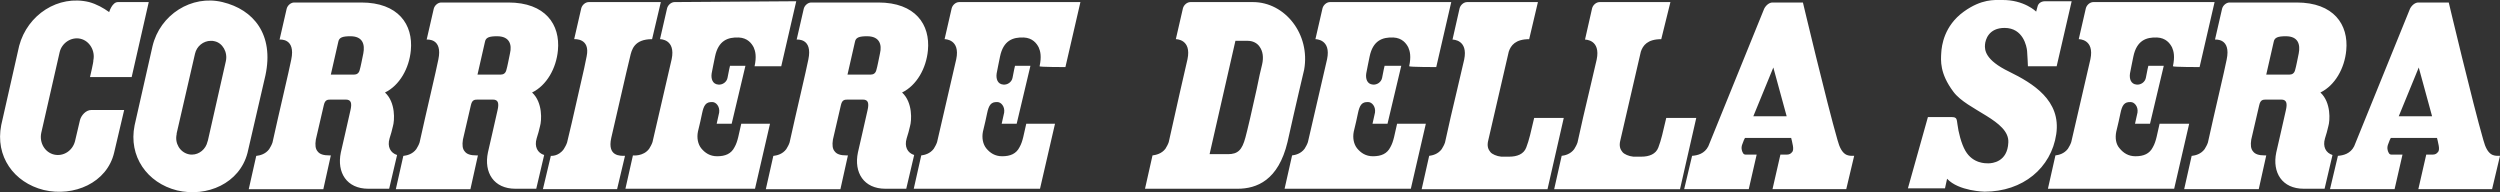
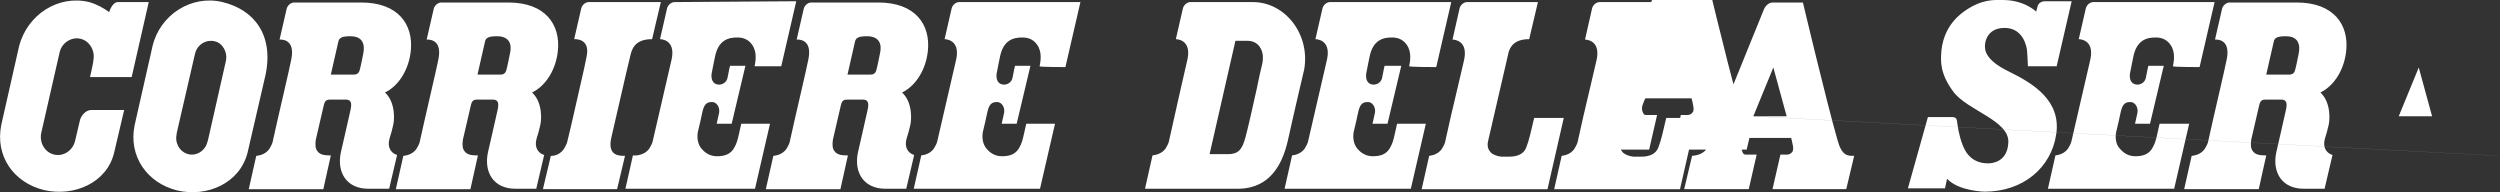
<svg xmlns="http://www.w3.org/2000/svg" version="1.1" id="layer" x="0px" y="0px" viewBox="0 0 600 46.1" style="enable-background:new 0 0 600 46.1;" xml:space="preserve">
  <rect x="0" y="0" width="600" height="46.1" fill="#333333" stroke="none" />
  <style type="text/css">
	.st0{fill:#FFFFFF;}
</style>
-   <path class="st0" d="M482.2,17.2c-5.8-2.8-5.9-5.2-5.8-6.5c0.1-1.2,0.9-4,4.7-4c4.5,0,5.3,4.5,5.4,5.5c0.1,1.1,0.2,3.7,0.2,3.7h6.9  l3.6-15.6h-6.4c-0.8,0-1.6,0.4-1.8,1.3l-0.3,1.1v0.1c0,0-2.9-2.9-8.3-2.8c-1.7,0-4.8-0.3-9.1,2.8c-4.7,3.4-5.3,8.1-5.4,9.9  s-0.4,4.9,2.9,9.3c3.3,4.5,13.5,6.9,13.2,12.2c-0.2,4.7-3.9,5-4.8,5c-0.6,0-3.7,0.1-5.5-3c-1-1.7-1.7-4.6-1.9-6.3  c-0.2-1.3-0.1-1.8-1.4-1.8s-5.7,0-5.7,0l-4.8,17.1h8.9l0.5-2.3c2.8,3,9,3.1,9,3.1c9.2,0,16-5.7,17.2-13.8  C494.7,24.1,487.9,20,482.2,17.2z M53.4,0.5c-7.4-1.8-15,3-16.8,10.6l-4.3,19c-1.5,7.4,3,13.8,10.2,15.6c7.2,1.7,15-1.7,16.9-9  c0,0,4.3-18.5,4.3-18.6C65.8,8.3,60.9,2.3,53.4,0.5z M54.2,14.7l-4.3,19L49.8,34c-0.4,1.8-2,3.1-3.7,3.1c-0.3,0-0.6,0-0.9-0.1  c-2-0.5-3.3-2.6-2.8-4.8V32l4.4-19.1c0.4-1.8,2-3.1,3.8-3.1c0.3,0,0.6,0,0.9,0.1C53.4,10.3,54.7,12.5,54.2,14.7z M21.6,18.5h10  l4.1-18c0,0-6.1,0-7.4,0c-1.4,0-2.1,2.4-2.1,2.4c-1.4-1-3-1.9-4.8-2.4C14-1.3,6.6,3.5,4.6,11L0.3,30c-1.5,7.5,3,13.8,10.2,15.6  c7.2,1.7,15.2-1.7,16.9-9l2.4-10.2c0,0-7.5,0-7.9,0c-1.3,0-2.4,1.3-2.7,2.4L18,33.9c-0.6,2.3-2.8,3.7-5,3.2s-3.6-2.8-3.1-5.2l0,0  l4.4-19.3c0.5-2.3,2.8-3.8,5-3.3s3.6,2.9,3.1,5.2C22.5,14.7,21.6,18.5,21.6,18.5z M95.3,37.2c-1.6-0.5-2.4-2-1.8-4  c0.4-1.3,0.5-1.6,0.8-2.9c0.4-1.3,0.7-5.7-1.9-8.1c3.5-1.7,5.8-5.8,6.2-10.1c0.6-6.2-3-11.5-11.9-11.5c-4.6,0-15.4,0-16.1,0  c-0.8,0-1.6,0.7-1.8,1.5l-1.7,7.4c0.1,0,3.9-0.4,2.8,4.8c-0.5,2.6-2.9,12.6-4.5,19.9c-0.2,0.6-0.5,1.1-0.8,1.6  c-0.9,1.2-2.2,1.5-3,1.6h-0.1l0,0l-1.8,8h17.9l1.8-8.1h-0.3c-1.5,0-2.4-0.3-2.9-1c-0.5-0.6-0.6-1.5-0.4-2.8c0-0.1,1.9-8.2,1.9-8.2  c0.3-1.4,0.9-1.4,1.8-1.4c1.5,0,2.6,0,3.5,0c1.3,0,1.5,0.9,1.1,2.6c-0.5,2.1-2.1,9.4-2.3,10.1c-1,4.8,1.4,8.7,6.6,8.7  c1.4,0,3.6,0,5,0L95.3,37.2z M87.2,12.8c-0.3,1.4-0.6,3.1-0.9,4.1c-0.2,0.7-0.7,1-1.3,1h-5.6l1.8-7.9c0.2-1,1-1.3,2.9-1.3  C87.1,8.7,87.6,10.7,87.2,12.8z M130.6,37.2c-1.6-0.5-2.4-2-1.8-4c0.4-1.3,0.5-1.6,0.8-2.9c0.4-1.3,0.7-5.7-1.9-8.1  c3.5-1.7,5.8-5.8,6.2-10.1c0.6-6.2-3-11.5-11.9-11.5c-4.6,0-15.4,0-16.1,0c-0.8,0-1.6,0.7-1.8,1.5l-1.7,7.4c0.1,0,3.9-0.4,2.8,4.8  c-0.5,2.6-2.9,12.6-4.5,19.9c-0.2,0.6-0.5,1.1-0.8,1.6c-0.9,1.2-2.2,1.5-3,1.6h-0.1l0,0l-1.8,8h17.9l1.8-8.1h-0.3  c-1.5,0-2.4-0.3-2.9-1c-0.5-0.6-0.6-1.5-0.4-2.8c0-0.1,1.9-8.2,1.9-8.2c0.3-1.4,0.9-1.4,1.8-1.4c1.5,0,2.6,0,3.5,0  c1.3,0,1.5,0.9,1.1,2.6c-0.5,2.1-2.1,9.4-2.3,10.1c-1,4.8,1.4,8.7,6.6,8.7c1.4,0,3.6,0,5,0L130.6,37.2z M122.4,12.8  c-0.3,1.4-0.6,3.1-0.9,4.1c-0.2,0.7-0.7,1-1.3,1h-5.6l1.8-7.9c0.2-1,1-1.3,2.9-1.3C122.3,8.7,122.9,10.7,122.4,12.8z M219.4,37.2  c-1.6-0.5-2.4-2-1.8-4c0.4-1.3,0.5-1.6,0.8-2.9c0.4-1.3,0.7-5.7-1.9-8.1c3.5-1.7,5.8-5.8,6.2-10.1c0.6-6.2-3-11.5-11.9-11.5  c-4.6,0-15.4,0-16.1,0c-0.8,0-1.6,0.7-1.8,1.5l-1.7,7.4c0.1,0,3.9-0.4,2.8,4.8c-0.5,2.6-2.9,12.6-4.5,19.9c-0.2,0.6-0.5,1.1-0.8,1.6  c-0.9,1.2-2.2,1.5-3,1.6h-0.1l0,0l-1.8,8h17.9l1.8-8.1h-0.3c-1.5,0-2.4-0.3-2.9-1c-0.5-0.6-0.6-1.5-0.4-2.8c0-0.1,1.9-8.2,1.9-8.2  c0.3-1.4,0.9-1.4,1.8-1.4c1.5,0,2.6,0,3.5,0c1.3,0,1.5,0.9,1.1,2.6c-0.5,2.1-2.1,9.4-2.3,10.1c-1,4.8,1.4,8.7,6.6,8.7  c1.4,0,3.6,0,5,0L219.4,37.2z M211.2,12.8c-0.3,1.4-0.6,3.1-0.9,4.1c-0.2,0.7-0.7,1-1.3,1h-5.6l1.8-7.9c0.2-1,1-1.3,2.9-1.3  C211.1,8.7,211.7,10.7,211.2,12.8z M559.8,37.2c-1.6-0.5-2.4-2-1.8-4c0.4-1.3,0.5-1.6,0.8-2.9c0.4-1.3,0.7-5.7-1.9-8.1  c3.5-1.7,5.8-5.8,6.2-10.1c0.6-6.2-3-11.5-11.9-11.5c-4.6,0-15.4,0-16.1,0c-0.8,0-1.6,0.7-1.8,1.5l-1.7,7.4c0.1,0,3.9-0.4,2.8,4.8  c-0.5,2.6-2.9,12.6-4.5,19.9c-0.2,0.6-0.5,1.1-0.8,1.6c-0.9,1.2-2.2,1.5-3,1.6H526l0,0l-1.8,8h17.9l1.8-8.1h-0.3  c-1.5,0-2.4-0.3-2.9-1c-0.5-0.6-0.6-1.5-0.4-2.8c0-0.1,1.9-8.2,1.9-8.2c0.3-1.4,0.9-1.4,1.8-1.4c1.5,0,2.6,0,3.5,0  c1.3,0,1.5,0.9,1.1,2.6c-0.5,2.1-2.1,9.4-2.3,10.1c-1,4.8,1.4,8.7,6.6,8.7c1.4,0,3.6,0,5,0L559.8,37.2z M551.7,12.8  c-0.3,1.4-0.6,3.1-0.9,4.1c-0.2,0.7-0.7,1-1.3,1h-5.6l1.8-7.9c0.2-1,1-1.3,2.9-1.3C551.6,8.7,552.1,10.7,551.7,12.8z M368.2,28.3  c-0.8,3.4-1.2,5.3-1.9,7.1c-0.6,1.6-2.2,2.2-4.1,2.2c-0.6,0-1.3,0-1.9,0c-1.1-0.1-2.2-0.6-2.6-1.1c-0.5-0.6-0.9-1.4-0.5-2.9  c0.7-3.1,4.8-20.7,4.9-21.2c0.5-1.5,1.6-3,4.9-3l2.1-8.9h-17c-0.8,0-1.6,0.7-1.8,1.5l-1.7,7.5c0.1,0,3.8,0,2.8,4.8  c-0.3,1.2-1,4.2-1.8,7.7l0,0c-0.9,3.8-2,8.4-2.8,12.2c-0.2,0.6-0.5,1.1-0.8,1.6c-0.9,1.2-2.2,1.5-3,1.6l-1.8,8h30.2l3.9-17.1  L368.2,28.3L368.2,28.3z M399.9,28.3c-0.8,3.4-1.2,5.3-1.9,7.1c-0.6,1.6-2.2,2.2-4.1,2.2c-0.6,0-1.3,0-1.9,0  c-1.1-0.1-2.2-0.6-2.6-1.1c-0.5-0.6-0.9-1.4-0.5-2.9c0.7-3.1,4.8-20.7,4.9-21.2c0.5-1.5,1.6-3,4.9-3l2.2-8.9h-17  c-0.8,0-1.6,0.7-1.8,1.5l-1.7,7.5c0.1,0,3.8,0,2.8,4.8c-0.3,1.2-1,4.2-1.8,7.7l0,0c-0.9,3.8-2,8.4-2.8,12.2  c-0.2,0.6-0.5,1.1-0.8,1.6c-0.9,1.2-2.2,1.5-3,1.6l-1.8,8h30.2l3.9-17.1L399.9,28.3L399.9,28.3z M300.7,0.5c-0.9,0-15,0-15,0  c-0.8,0-1.6,0.7-1.8,1.5l-1.7,7.4c0.1,0,3.8,0,2.8,4.8c-0.6,2.6-2.9,12.6-4.5,19.9c-0.2,0.6-0.5,1.1-0.8,1.6  c-0.9,1.2-2.3,1.5-3.1,1.6l-1.8,8c3.8,0,21.3,0,22.2,0c4.6,0,9.8-2,12-11.2c2-9,4-17.4,4-17.4C314.5,8.2,308.4,0.5,300.7,0.5z   M302.9,15.5c-0.3,1.1-0.8,3.4-1.3,5.9c-1,4.6-2.3,10.2-2.7,11.6c-0.8,3-1.8,4-4.2,4c-0.3,0-3.9,0-4.4,0l6.2-27.2h3  c1.1,0,2.2,0.5,2.8,1.4C303.1,12.3,303.3,13.8,302.9,15.5z M444.7,37.4c-1.2,0-2.7,0-3.7-3.8c-2.6-9-8.3-33-8.3-33h-7.3l0,0  c-0.8,0-1.6,0.7-2,1.5l-13.4,33c-0.9,1.8-2.6,2.2-3.9,2.3l-1.9,8h15.5l1.9-8.3h-2.7c-0.3,0-0.5-0.2-0.6-0.4  c-0.3-0.5-0.5-1.3-0.1-2.2c0.3-0.8,0.4-1.1,0.6-1.4l0,0h11.1v0.1c0.1,0.3,0.2,0.8,0.4,1.8c0.1,0.6,0.1,1.2-0.2,1.5  c-0.3,0.4-0.7,0.6-1.2,0.6h-1.6l-1.9,8.3h17.7l1.9-8C445,37.4,445.2,37.4,444.7,37.4z M420.8,27.9l4.8-11.7l3.2,11.7H420.8z   M599.7,37.4c-1.2,0-2.7,0-3.7-3.8c-2.6-9-8.3-33-8.3-33h-7.3l0,0c-0.8,0-1.6,0.7-2,1.5l-13.4,33c-0.9,1.8-2.6,2.2-3.9,2.3l-1.9,8  h15.5l1.9-8.3h-2.7c-0.3,0-0.5-0.2-0.6-0.4c-0.3-0.5-0.5-1.3-0.1-2.2c0.3-0.8,0.4-1.1,0.6-1.4l0,0h11.1v0.1c0.1,0.3,0.2,0.8,0.4,1.8  c0.1,0.6,0.1,1.2-0.2,1.5c-0.3,0.4-0.7,0.6-1.2,0.6h-1.6l-1.9,8.3h17.7l1.9-8C599.9,37.4,600.1,37.4,599.7,37.4z M575.7,27.9  l4.8-11.7l3.2,11.7H575.7z M141.3,0.5c-0.8,0-1.6,0.7-1.8,1.5l-1.7,7.4c0.1,0,3.9-0.3,3,4.1c-0.1,0.5-0.6,2.9-0.6,2.9  c-1,4.2-2.6,11.7-4.1,17.8c-0.2,0.6-0.5,1.1-0.8,1.6c-1.3,1.8-3.1,1.6-3.1,1.6l-1.9,8h17.8l1.9-8c-1.1,0-4.3,0.2-3.3-4.3  c0.4-1.6,3.9-17.1,4.5-19.4c0.4-1.8,1-4.3,5.3-4.3l2.1-8.9L141.3,0.5L141.3,0.5z M161.9,0.5c-0.8,0-1.6,0.7-1.8,1.5l-1.7,7.4  c0.1,0,3.8,0,2.8,4.8c-0.6,2.6-2.9,12.6-4.6,19.9c-0.2,0.6-0.5,1.1-0.8,1.6c-1.4,1.9-3.9,1.6-3.9,1.6l-1.8,8h31.1l3.6-15.6h-6.9  c-0.6,2.5-0.8,4.2-1.6,5.6c-0.8,1.6-2.2,2.2-4.2,2.2c-1.7,0-2.9-0.8-3.8-1.9c-0.8-1-1.1-2.5-0.8-4c0.4-1.6,0.8-3.4,1-4.4  c0.4-1.9,0.9-2.8,2.5-2.7c0.8,0,1.8,1,1.6,2.5c-0.1,0.5-0.6,2.7-0.6,2.7h3.6l3.3-13.9h-3.7c0,0-0.3,1.2-0.6,2.9  c-0.2,1-1.2,1.7-2.2,1.6c-1.4-0.1-1.8-1.4-1.6-2.7c0.2-0.9,0.5-2.7,0.8-4c0.8-3.9,3.1-4.7,5.7-4.6c2.1,0.1,3.1,1.4,3.6,2.4  c0.4,0.9,0.7,2.2,0.2,4.5h6.4l3.6-15.6L161.9,0.5L161.9,0.5z M255.7,16.1l3.6-15.6h-29.1c-0.8,0-1.6,0.7-1.8,1.5l-1.7,7.4  c0.1,0,3.8,0,2.8,4.8c-0.6,2.6-2.9,12.6-4.6,19.9c-0.2,0.6-0.5,1.1-0.8,1.6c-0.9,1.2-2.2,1.5-3,1.6l-1.8,8h30.3l3.6-15.6h-6.9  c-0.6,2.5-0.8,4.2-1.6,5.6c-0.8,1.6-2.2,2.2-4.2,2.2c-1.7,0-2.9-0.8-3.8-1.9c-0.8-1-1.1-2.5-0.8-4c0.4-1.6,0.8-3.4,1-4.4  c0.4-1.9,0.9-2.8,2.5-2.7c0.8,0,1.8,1,1.6,2.5c-0.1,0.5-0.6,2.7-0.6,2.7h3.6l3.3-13.9h-3.7c0,0-0.3,1.2-0.6,2.9  c-0.2,1-1.2,1.7-2.2,1.6c-1.4-0.1-1.8-1.4-1.6-2.7c0.2-0.9,0.5-2.7,0.8-4c0.8-3.9,3.1-4.7,5.7-4.6c2.1,0.1,3.1,1.4,3.6,2.4  c0.4,0.9,0.7,2.2,0.2,4.5C249.3,16.1,255.7,16.1,255.7,16.1z M344.7,16.1l3.6-15.6h-29.1c-0.8,0-1.6,0.7-1.8,1.5l-1.7,7.4  c0.1,0,3.8,0,2.8,4.8c-0.6,2.6-2.9,12.6-4.6,19.9c-0.2,0.6-0.5,1.1-0.8,1.6c-0.9,1.2-2.2,1.5-3,1.6l-1.8,8h30.3l3.6-15.6h-6.9  c-0.6,2.5-0.8,4.2-1.6,5.6c-0.8,1.6-2.2,2.2-4.2,2.2c-1.7,0-2.9-0.8-3.8-1.9c-0.8-1-1.1-2.5-0.8-4c0.4-1.6,0.8-3.4,1-4.4  c0.4-1.9,0.9-2.8,2.5-2.7c0.8,0,1.8,1,1.6,2.5c-0.1,0.5-0.6,2.7-0.6,2.7h3.6l3.3-13.9h-4c0,0-0.3,1.2-0.6,2.9  c-0.2,1-1.2,1.7-2.2,1.6c-1.4-0.1-1.8-1.4-1.6-2.7c0.2-0.9,0.5-2.7,0.8-4c0.8-3.9,3.1-4.7,5.7-4.6c2.1,0.1,3.1,1.4,3.6,2.4  c0.4,0.9,0.7,2.2,0.2,4.5C338.3,16.1,344.7,16.1,344.7,16.1z M527.9,16.1l3.6-15.6h-29.1c-0.8,0-1.6,0.7-1.8,1.5l-1.7,7.4  c0.1,0,3.8,0,2.8,4.8c-0.6,2.6-2.9,12.6-4.6,19.9c-0.2,0.6-0.5,1.1-0.8,1.6c-0.9,1.2-2.2,1.5-3,1.6l-1.8,8h30.3l3.6-15.6h-7.1  c-0.6,2.5-0.8,4.2-1.6,5.6c-0.8,1.6-2.2,2.2-4.2,2.2c-1.7,0-2.9-0.8-3.8-1.9c-0.9-1-1.1-2.5-0.8-4c0.4-1.6,0.8-3.4,1-4.4  c0.4-1.9,0.9-2.8,2.5-2.7c0.8,0,1.8,1,1.6,2.5c-0.1,0.5-0.6,2.7-0.6,2.7h3.6l3.3-13.9h-3.7c0,0-0.3,1.2-0.6,2.9  c-0.2,1-1.2,1.7-2.2,1.6c-1.4-0.1-1.8-1.4-1.6-2.7c0.2-0.9,0.5-2.7,0.8-4c0.8-3.9,3.1-4.7,5.7-4.6c2.1,0.1,3.1,1.4,3.6,2.4  c0.4,0.9,0.7,2.2,0.2,4.5C521.5,16.1,527.9,16.1,527.9,16.1z" />
+   <path class="st0" d="M482.2,17.2c-5.8-2.8-5.9-5.2-5.8-6.5c0.1-1.2,0.9-4,4.7-4c4.5,0,5.3,4.5,5.4,5.5c0.1,1.1,0.2,3.7,0.2,3.7h6.9  l3.6-15.6h-6.4c-0.8,0-1.6,0.4-1.8,1.3l-0.3,1.1v0.1c0,0-2.9-2.9-8.3-2.8c-1.7,0-4.8-0.3-9.1,2.8c-4.7,3.4-5.3,8.1-5.4,9.9  s-0.4,4.9,2.9,9.3c3.3,4.5,13.5,6.9,13.2,12.2c-0.2,4.7-3.9,5-4.8,5c-0.6,0-3.7,0.1-5.5-3c-1-1.7-1.7-4.6-1.9-6.3  c-0.2-1.3-0.1-1.8-1.4-1.8s-5.7,0-5.7,0l-4.8,17.1h8.9l0.5-2.3c2.8,3,9,3.1,9,3.1c9.2,0,16-5.7,17.2-13.8  C494.7,24.1,487.9,20,482.2,17.2z M53.4,0.5c-7.4-1.8-15,3-16.8,10.6l-4.3,19c-1.5,7.4,3,13.8,10.2,15.6c7.2,1.7,15-1.7,16.9-9  c0,0,4.3-18.5,4.3-18.6C65.8,8.3,60.9,2.3,53.4,0.5z M54.2,14.7l-4.3,19L49.8,34c-0.4,1.8-2,3.1-3.7,3.1c-0.3,0-0.6,0-0.9-0.1  c-2-0.5-3.3-2.6-2.8-4.8V32l4.4-19.1c0.4-1.8,2-3.1,3.8-3.1c0.3,0,0.6,0,0.9,0.1C53.4,10.3,54.7,12.5,54.2,14.7z M21.6,18.5h10  l4.1-18c0,0-6.1,0-7.4,0c-1.4,0-2.1,2.4-2.1,2.4c-1.4-1-3-1.9-4.8-2.4C14-1.3,6.6,3.5,4.6,11L0.3,30c-1.5,7.5,3,13.8,10.2,15.6  c7.2,1.7,15.2-1.7,16.9-9l2.4-10.2c0,0-7.5,0-7.9,0c-1.3,0-2.4,1.3-2.7,2.4L18,33.9c-0.6,2.3-2.8,3.7-5,3.2s-3.6-2.8-3.1-5.2l0,0  l4.4-19.3c0.5-2.3,2.8-3.8,5-3.3s3.6,2.9,3.1,5.2C22.5,14.7,21.6,18.5,21.6,18.5z M95.3,37.2c-1.6-0.5-2.4-2-1.8-4  c0.4-1.3,0.5-1.6,0.8-2.9c0.4-1.3,0.7-5.7-1.9-8.1c3.5-1.7,5.8-5.8,6.2-10.1c0.6-6.2-3-11.5-11.9-11.5c-4.6,0-15.4,0-16.1,0  c-0.8,0-1.6,0.7-1.8,1.5l-1.7,7.4c0.1,0,3.9-0.4,2.8,4.8c-0.5,2.6-2.9,12.6-4.5,19.9c-0.2,0.6-0.5,1.1-0.8,1.6  c-0.9,1.2-2.2,1.5-3,1.6h-0.1l0,0l-1.8,8h17.9l1.8-8.1h-0.3c-1.5,0-2.4-0.3-2.9-1c-0.5-0.6-0.6-1.5-0.4-2.8c0-0.1,1.9-8.2,1.9-8.2  c0.3-1.4,0.9-1.4,1.8-1.4c1.5,0,2.6,0,3.5,0c1.3,0,1.5,0.9,1.1,2.6c-0.5,2.1-2.1,9.4-2.3,10.1c-1,4.8,1.4,8.7,6.6,8.7  c1.4,0,3.6,0,5,0L95.3,37.2z M87.2,12.8c-0.3,1.4-0.6,3.1-0.9,4.1c-0.2,0.7-0.7,1-1.3,1h-5.6l1.8-7.9c0.2-1,1-1.3,2.9-1.3  C87.1,8.7,87.6,10.7,87.2,12.8z M130.6,37.2c-1.6-0.5-2.4-2-1.8-4c0.4-1.3,0.5-1.6,0.8-2.9c0.4-1.3,0.7-5.7-1.9-8.1  c3.5-1.7,5.8-5.8,6.2-10.1c0.6-6.2-3-11.5-11.9-11.5c-4.6,0-15.4,0-16.1,0c-0.8,0-1.6,0.7-1.8,1.5l-1.7,7.4c0.1,0,3.9-0.4,2.8,4.8  c-0.5,2.6-2.9,12.6-4.5,19.9c-0.2,0.6-0.5,1.1-0.8,1.6c-0.9,1.2-2.2,1.5-3,1.6h-0.1l0,0l-1.8,8h17.9l1.8-8.1h-0.3  c-1.5,0-2.4-0.3-2.9-1c-0.5-0.6-0.6-1.5-0.4-2.8c0-0.1,1.9-8.2,1.9-8.2c0.3-1.4,0.9-1.4,1.8-1.4c1.5,0,2.6,0,3.5,0  c1.3,0,1.5,0.9,1.1,2.6c-0.5,2.1-2.1,9.4-2.3,10.1c-1,4.8,1.4,8.7,6.6,8.7c1.4,0,3.6,0,5,0L130.6,37.2z M122.4,12.8  c-0.3,1.4-0.6,3.1-0.9,4.1c-0.2,0.7-0.7,1-1.3,1h-5.6l1.8-7.9c0.2-1,1-1.3,2.9-1.3C122.3,8.7,122.9,10.7,122.4,12.8z M219.4,37.2  c-1.6-0.5-2.4-2-1.8-4c0.4-1.3,0.5-1.6,0.8-2.9c0.4-1.3,0.7-5.7-1.9-8.1c3.5-1.7,5.8-5.8,6.2-10.1c0.6-6.2-3-11.5-11.9-11.5  c-4.6,0-15.4,0-16.1,0c-0.8,0-1.6,0.7-1.8,1.5l-1.7,7.4c0.1,0,3.9-0.4,2.8,4.8c-0.5,2.6-2.9,12.6-4.5,19.9c-0.2,0.6-0.5,1.1-0.8,1.6  c-0.9,1.2-2.2,1.5-3,1.6h-0.1l0,0l-1.8,8h17.9l1.8-8.1h-0.3c-1.5,0-2.4-0.3-2.9-1c-0.5-0.6-0.6-1.5-0.4-2.8c0-0.1,1.9-8.2,1.9-8.2  c0.3-1.4,0.9-1.4,1.8-1.4c1.5,0,2.6,0,3.5,0c1.3,0,1.5,0.9,1.1,2.6c-0.5,2.1-2.1,9.4-2.3,10.1c-1,4.8,1.4,8.7,6.6,8.7  c1.4,0,3.6,0,5,0L219.4,37.2z M211.2,12.8c-0.3,1.4-0.6,3.1-0.9,4.1c-0.2,0.7-0.7,1-1.3,1h-5.6l1.8-7.9c0.2-1,1-1.3,2.9-1.3  C211.1,8.7,211.7,10.7,211.2,12.8z M559.8,37.2c-1.6-0.5-2.4-2-1.8-4c0.4-1.3,0.5-1.6,0.8-2.9c0.4-1.3,0.7-5.7-1.9-8.1  c3.5-1.7,5.8-5.8,6.2-10.1c0.6-6.2-3-11.5-11.9-11.5c-4.6,0-15.4,0-16.1,0c-0.8,0-1.6,0.7-1.8,1.5l-1.7,7.4c0.1,0,3.9-0.4,2.8,4.8  c-0.5,2.6-2.9,12.6-4.5,19.9c-0.2,0.6-0.5,1.1-0.8,1.6c-0.9,1.2-2.2,1.5-3,1.6H526l0,0l-1.8,8h17.9l1.8-8.1h-0.3  c-1.5,0-2.4-0.3-2.9-1c-0.5-0.6-0.6-1.5-0.4-2.8c0-0.1,1.9-8.2,1.9-8.2c0.3-1.4,0.9-1.4,1.8-1.4c1.5,0,2.6,0,3.5,0  c1.3,0,1.5,0.9,1.1,2.6c-0.5,2.1-2.1,9.4-2.3,10.1c-1,4.8,1.4,8.7,6.6,8.7c1.4,0,3.6,0,5,0L559.8,37.2z M551.7,12.8  c-0.3,1.4-0.6,3.1-0.9,4.1c-0.2,0.7-0.7,1-1.3,1h-5.6l1.8-7.9c0.2-1,1-1.3,2.9-1.3C551.6,8.7,552.1,10.7,551.7,12.8z M368.2,28.3  c-0.8,3.4-1.2,5.3-1.9,7.1c-0.6,1.6-2.2,2.2-4.1,2.2c-0.6,0-1.3,0-1.9,0c-1.1-0.1-2.2-0.6-2.6-1.1c-0.5-0.6-0.9-1.4-0.5-2.9  c0.7-3.1,4.8-20.7,4.9-21.2c0.5-1.5,1.6-3,4.9-3l2.1-8.9h-17c-0.8,0-1.6,0.7-1.8,1.5l-1.7,7.5c0.1,0,3.8,0,2.8,4.8  c-0.3,1.2-1,4.2-1.8,7.7l0,0c-0.9,3.8-2,8.4-2.8,12.2c-0.2,0.6-0.5,1.1-0.8,1.6c-0.9,1.2-2.2,1.5-3,1.6l-1.8,8h30.2l3.9-17.1  L368.2,28.3L368.2,28.3z M399.9,28.3c-0.8,3.4-1.2,5.3-1.9,7.1c-0.6,1.6-2.2,2.2-4.1,2.2c-0.6,0-1.3,0-1.9,0  c-1.1-0.1-2.2-0.6-2.6-1.1c-0.5-0.6-0.9-1.4-0.5-2.9c0.7-3.1,4.8-20.7,4.9-21.2c0.5-1.5,1.6-3,4.9-3l2.2-8.9h-17  c-0.8,0-1.6,0.7-1.8,1.5l-1.7,7.5c0.1,0,3.8,0,2.8,4.8c-0.3,1.2-1,4.2-1.8,7.7l0,0c-0.9,3.8-2,8.4-2.8,12.2  c-0.2,0.6-0.5,1.1-0.8,1.6c-0.9,1.2-2.2,1.5-3,1.6l-1.8,8h30.2l3.9-17.1L399.9,28.3L399.9,28.3z M300.7,0.5c-0.9,0-15,0-15,0  c-0.8,0-1.6,0.7-1.8,1.5l-1.7,7.4c0.1,0,3.8,0,2.8,4.8c-0.6,2.6-2.9,12.6-4.5,19.9c-0.2,0.6-0.5,1.1-0.8,1.6  c-0.9,1.2-2.3,1.5-3.1,1.6l-1.8,8c3.8,0,21.3,0,22.2,0c4.6,0,9.8-2,12-11.2c2-9,4-17.4,4-17.4C314.5,8.2,308.4,0.5,300.7,0.5z   M302.9,15.5c-0.3,1.1-0.8,3.4-1.3,5.9c-1,4.6-2.3,10.2-2.7,11.6c-0.8,3-1.8,4-4.2,4c-0.3,0-3.9,0-4.4,0l6.2-27.2h3  c1.1,0,2.2,0.5,2.8,1.4C303.1,12.3,303.3,13.8,302.9,15.5z M444.7,37.4c-1.2,0-2.7,0-3.7-3.8c-2.6-9-8.3-33-8.3-33h-7.3l0,0  c-0.8,0-1.6,0.7-2,1.5l-13.4,33c-0.9,1.8-2.6,2.2-3.9,2.3l-1.9,8h15.5l1.9-8.3h-2.7c-0.3,0-0.5-0.2-0.6-0.4  c-0.3-0.5-0.5-1.3-0.1-2.2c0.3-0.8,0.4-1.1,0.6-1.4l0,0h11.1v0.1c0.1,0.3,0.2,0.8,0.4,1.8c0.1,0.6,0.1,1.2-0.2,1.5  c-0.3,0.4-0.7,0.6-1.2,0.6h-1.6l-1.9,8.3h17.7l1.9-8C445,37.4,445.2,37.4,444.7,37.4z M420.8,27.9l4.8-11.7l3.2,11.7H420.8z   c-1.2,0-2.7,0-3.7-3.8c-2.6-9-8.3-33-8.3-33h-7.3l0,0c-0.8,0-1.6,0.7-2,1.5l-13.4,33c-0.9,1.8-2.6,2.2-3.9,2.3l-1.9,8  h15.5l1.9-8.3h-2.7c-0.3,0-0.5-0.2-0.6-0.4c-0.3-0.5-0.5-1.3-0.1-2.2c0.3-0.8,0.4-1.1,0.6-1.4l0,0h11.1v0.1c0.1,0.3,0.2,0.8,0.4,1.8  c0.1,0.6,0.1,1.2-0.2,1.5c-0.3,0.4-0.7,0.6-1.2,0.6h-1.6l-1.9,8.3h17.7l1.9-8C599.9,37.4,600.1,37.4,599.7,37.4z M575.7,27.9  l4.8-11.7l3.2,11.7H575.7z M141.3,0.5c-0.8,0-1.6,0.7-1.8,1.5l-1.7,7.4c0.1,0,3.9-0.3,3,4.1c-0.1,0.5-0.6,2.9-0.6,2.9  c-1,4.2-2.6,11.7-4.1,17.8c-0.2,0.6-0.5,1.1-0.8,1.6c-1.3,1.8-3.1,1.6-3.1,1.6l-1.9,8h17.8l1.9-8c-1.1,0-4.3,0.2-3.3-4.3  c0.4-1.6,3.9-17.1,4.5-19.4c0.4-1.8,1-4.3,5.3-4.3l2.1-8.9L141.3,0.5L141.3,0.5z M161.9,0.5c-0.8,0-1.6,0.7-1.8,1.5l-1.7,7.4  c0.1,0,3.8,0,2.8,4.8c-0.6,2.6-2.9,12.6-4.6,19.9c-0.2,0.6-0.5,1.1-0.8,1.6c-1.4,1.9-3.9,1.6-3.9,1.6l-1.8,8h31.1l3.6-15.6h-6.9  c-0.6,2.5-0.8,4.2-1.6,5.6c-0.8,1.6-2.2,2.2-4.2,2.2c-1.7,0-2.9-0.8-3.8-1.9c-0.8-1-1.1-2.5-0.8-4c0.4-1.6,0.8-3.4,1-4.4  c0.4-1.9,0.9-2.8,2.5-2.7c0.8,0,1.8,1,1.6,2.5c-0.1,0.5-0.6,2.7-0.6,2.7h3.6l3.3-13.9h-3.7c0,0-0.3,1.2-0.6,2.9  c-0.2,1-1.2,1.7-2.2,1.6c-1.4-0.1-1.8-1.4-1.6-2.7c0.2-0.9,0.5-2.7,0.8-4c0.8-3.9,3.1-4.7,5.7-4.6c2.1,0.1,3.1,1.4,3.6,2.4  c0.4,0.9,0.7,2.2,0.2,4.5h6.4l3.6-15.6L161.9,0.5L161.9,0.5z M255.7,16.1l3.6-15.6h-29.1c-0.8,0-1.6,0.7-1.8,1.5l-1.7,7.4  c0.1,0,3.8,0,2.8,4.8c-0.6,2.6-2.9,12.6-4.6,19.9c-0.2,0.6-0.5,1.1-0.8,1.6c-0.9,1.2-2.2,1.5-3,1.6l-1.8,8h30.3l3.6-15.6h-6.9  c-0.6,2.5-0.8,4.2-1.6,5.6c-0.8,1.6-2.2,2.2-4.2,2.2c-1.7,0-2.9-0.8-3.8-1.9c-0.8-1-1.1-2.5-0.8-4c0.4-1.6,0.8-3.4,1-4.4  c0.4-1.9,0.9-2.8,2.5-2.7c0.8,0,1.8,1,1.6,2.5c-0.1,0.5-0.6,2.7-0.6,2.7h3.6l3.3-13.9h-3.7c0,0-0.3,1.2-0.6,2.9  c-0.2,1-1.2,1.7-2.2,1.6c-1.4-0.1-1.8-1.4-1.6-2.7c0.2-0.9,0.5-2.7,0.8-4c0.8-3.9,3.1-4.7,5.7-4.6c2.1,0.1,3.1,1.4,3.6,2.4  c0.4,0.9,0.7,2.2,0.2,4.5C249.3,16.1,255.7,16.1,255.7,16.1z M344.7,16.1l3.6-15.6h-29.1c-0.8,0-1.6,0.7-1.8,1.5l-1.7,7.4  c0.1,0,3.8,0,2.8,4.8c-0.6,2.6-2.9,12.6-4.6,19.9c-0.2,0.6-0.5,1.1-0.8,1.6c-0.9,1.2-2.2,1.5-3,1.6l-1.8,8h30.3l3.6-15.6h-6.9  c-0.6,2.5-0.8,4.2-1.6,5.6c-0.8,1.6-2.2,2.2-4.2,2.2c-1.7,0-2.9-0.8-3.8-1.9c-0.8-1-1.1-2.5-0.8-4c0.4-1.6,0.8-3.4,1-4.4  c0.4-1.9,0.9-2.8,2.5-2.7c0.8,0,1.8,1,1.6,2.5c-0.1,0.5-0.6,2.7-0.6,2.7h3.6l3.3-13.9h-4c0,0-0.3,1.2-0.6,2.9  c-0.2,1-1.2,1.7-2.2,1.6c-1.4-0.1-1.8-1.4-1.6-2.7c0.2-0.9,0.5-2.7,0.8-4c0.8-3.9,3.1-4.7,5.7-4.6c2.1,0.1,3.1,1.4,3.6,2.4  c0.4,0.9,0.7,2.2,0.2,4.5C338.3,16.1,344.7,16.1,344.7,16.1z M527.9,16.1l3.6-15.6h-29.1c-0.8,0-1.6,0.7-1.8,1.5l-1.7,7.4  c0.1,0,3.8,0,2.8,4.8c-0.6,2.6-2.9,12.6-4.6,19.9c-0.2,0.6-0.5,1.1-0.8,1.6c-0.9,1.2-2.2,1.5-3,1.6l-1.8,8h30.3l3.6-15.6h-7.1  c-0.6,2.5-0.8,4.2-1.6,5.6c-0.8,1.6-2.2,2.2-4.2,2.2c-1.7,0-2.9-0.8-3.8-1.9c-0.9-1-1.1-2.5-0.8-4c0.4-1.6,0.8-3.4,1-4.4  c0.4-1.9,0.9-2.8,2.5-2.7c0.8,0,1.8,1,1.6,2.5c-0.1,0.5-0.6,2.7-0.6,2.7h3.6l3.3-13.9h-3.7c0,0-0.3,1.2-0.6,2.9  c-0.2,1-1.2,1.7-2.2,1.6c-1.4-0.1-1.8-1.4-1.6-2.7c0.2-0.9,0.5-2.7,0.8-4c0.8-3.9,3.1-4.7,5.7-4.6c2.1,0.1,3.1,1.4,3.6,2.4  c0.4,0.9,0.7,2.2,0.2,4.5C521.5,16.1,527.9,16.1,527.9,16.1z" />
</svg>